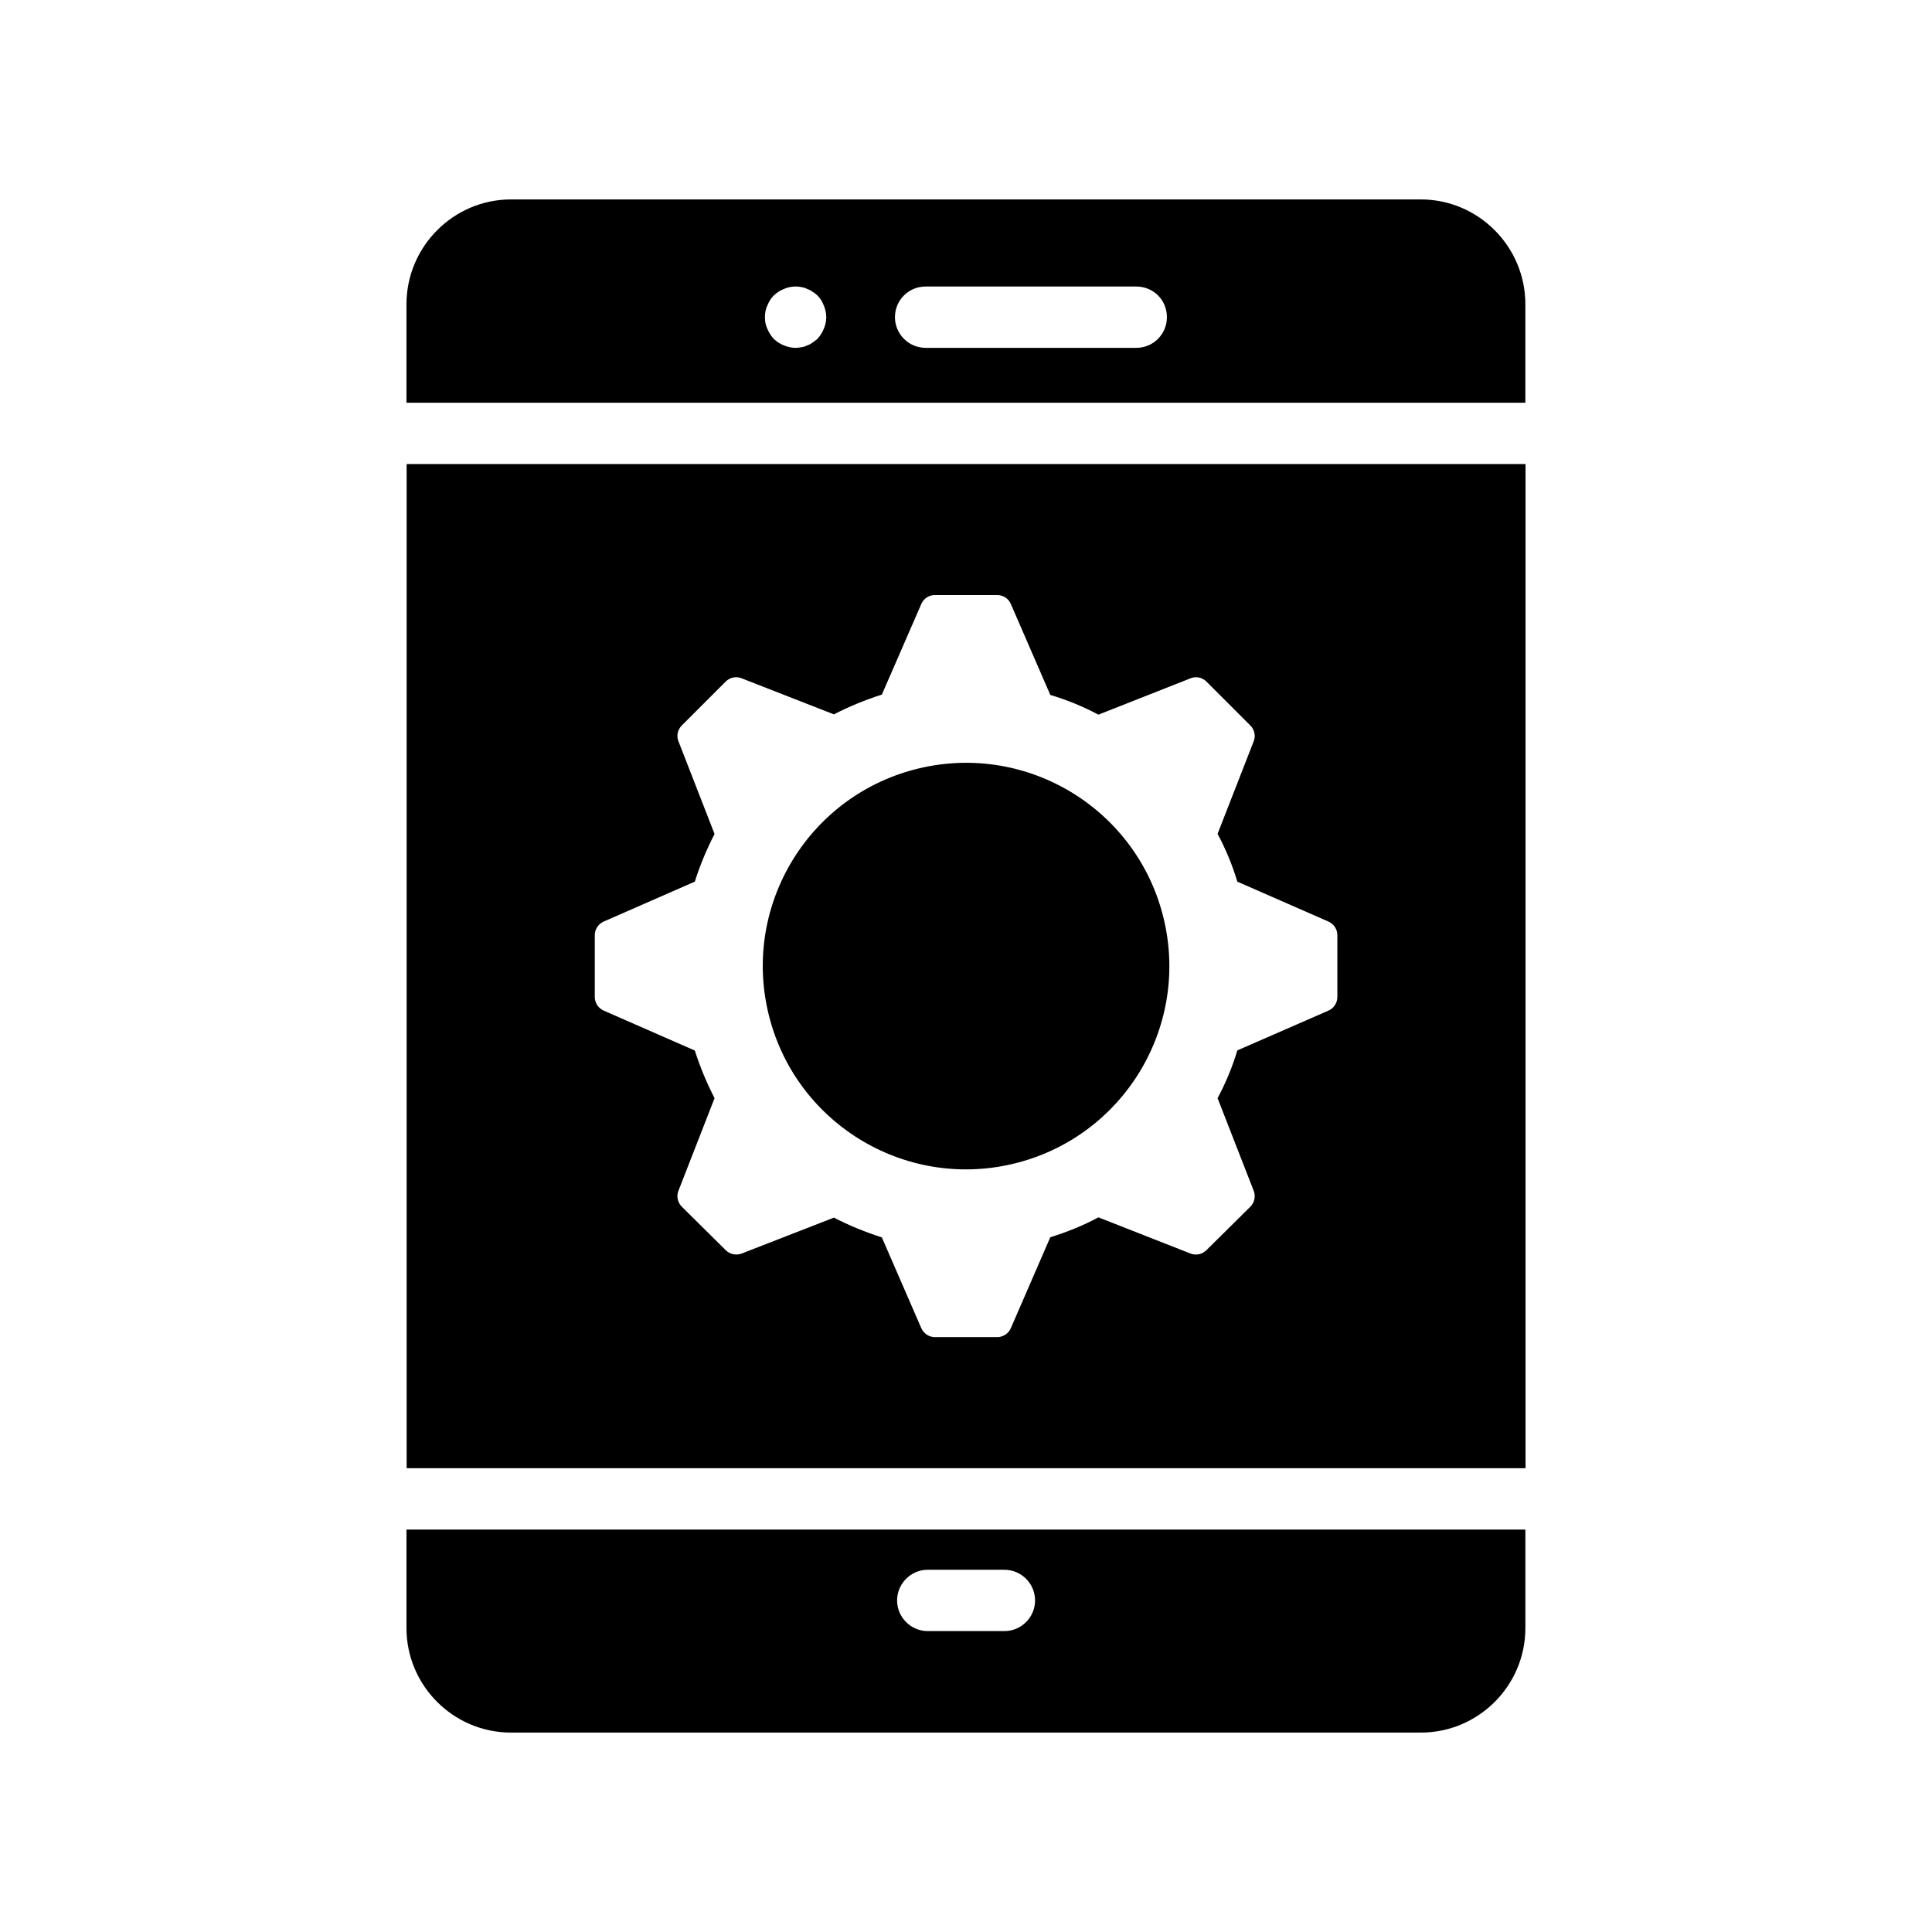
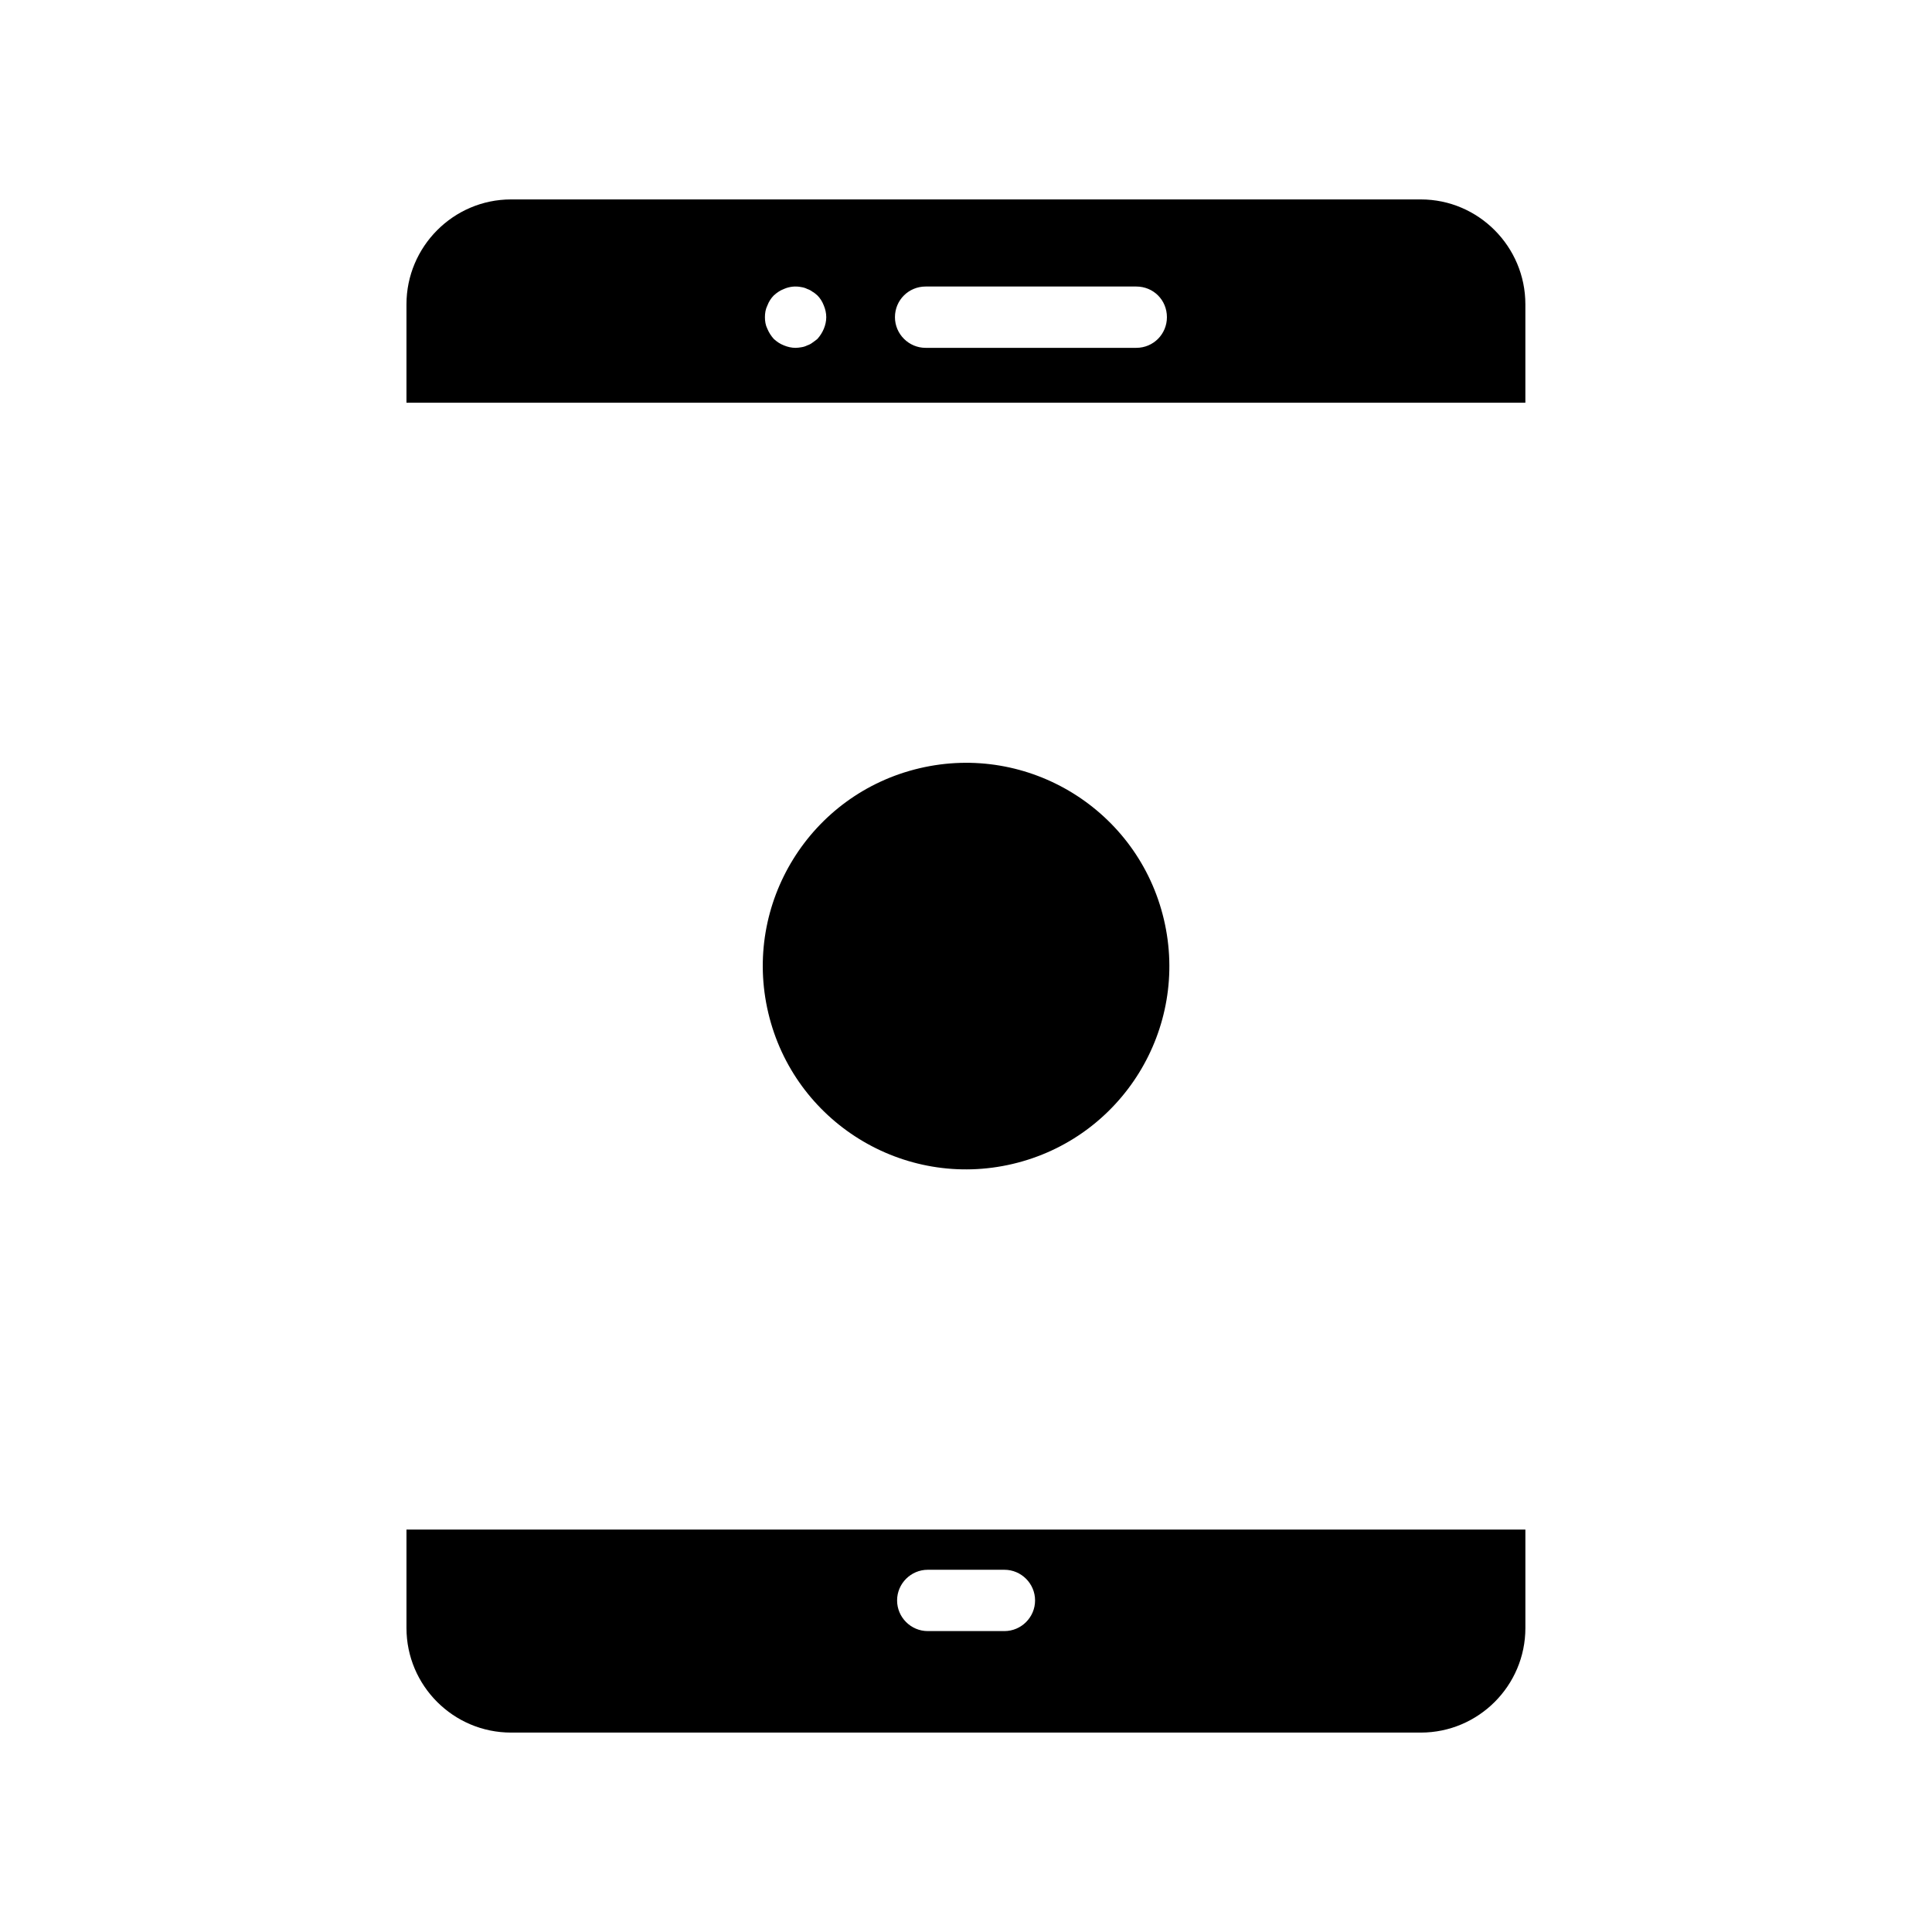
<svg xmlns="http://www.w3.org/2000/svg" fill="#000000" width="800px" height="800px" version="1.1" viewBox="144 144 512 512">
  <g>
    <path d="m520.53 196.85h-241.1c-15.277 0-27.711 12.516-27.711 27.789v26.086h296.52v-26.086c0.004-15.273-12.43-27.789-27.707-27.789zm-158.21 34.293c-0.406 0.977-0.977 1.871-1.707 2.684-0.406 0.324-0.812 0.648-1.301 0.977-0.406 0.324-0.895 0.57-1.383 0.73-0.488 0.242-0.977 0.406-1.543 0.488-0.488 0.082-1.055 0.164-1.543 0.164-1.055 0-2.113-0.242-3.09-0.648-1.055-0.406-1.871-0.977-2.684-1.707-0.73-0.812-1.301-1.707-1.707-2.684-0.488-0.977-0.648-2.031-0.648-3.09 0-1.055 0.164-2.113 0.648-3.09 0.406-1.055 0.977-1.949 1.707-2.68 0.812-0.73 1.625-1.301 2.684-1.707 1.461-0.648 3.09-0.812 4.633-0.488 0.57 0.082 1.055 0.242 1.543 0.488 0.488 0.164 0.977 0.406 1.383 0.73 0.488 0.242 0.895 0.648 1.301 0.977 0.73 0.73 1.301 1.625 1.707 2.68 0.406 0.977 0.648 2.031 0.648 3.09 0 1.055-0.242 2.109-0.648 3.086zm82.801 5.039h-55.824c-4.469 0-8.125-3.656-8.125-8.125 0-4.551 3.656-8.125 8.125-8.125h55.824c4.551 0 8.125 3.574 8.125 8.125 0 4.469-3.574 8.125-8.125 8.125z" />
    <path d="m251.72 549.36v26.086c0 15.273 12.434 27.707 27.711 27.707h241.1c15.277 0 27.711-12.434 27.711-27.711v-26.086zm158.46 26.895h-20.316c-4.469 0-8.125-3.656-8.125-8.125s3.656-8.125 8.125-8.125h20.316c4.469 0 8.125 3.656 8.125 8.125s-3.656 8.125-8.125 8.125z" />
-     <path d="m251.76 533.09h296.52v-266.12h-296.52zm49.863-141.29c0-1.535 0.945-2.949 2.359-3.578l24.152-10.582c1.375-4.367 3.144-8.574 5.231-12.625l-9.559-24.543c-0.59-1.457-0.234-3.109 0.867-4.207l11.645-11.645c1.102-1.102 2.754-1.457 4.207-0.867l24.465 9.559c4.129-2.125 8.379-3.856 12.707-5.231l10.465-24.031c0.629-1.457 2.043-2.359 3.617-2.359h16.48c1.574 0 2.988 0.906 3.617 2.359l10.465 24.113c4.445 1.336 8.691 3.066 12.746 5.231l24.426-9.637c1.457-0.59 3.109-0.234 4.207 0.867l11.645 11.645c1.102 1.102 1.457 2.754 0.867 4.207l-9.559 24.504c2.164 4.051 3.934 8.301 5.231 12.664l24.152 10.582c1.414 0.629 2.359 2.047 2.359 3.578v16.402c0 1.574-0.945 2.988-2.359 3.617l-24.152 10.543c-1.297 4.367-3.066 8.613-5.231 12.664l9.559 24.504c0.59 1.457 0.234 3.144-0.867 4.246l-11.645 11.523c-1.102 1.102-2.754 1.457-4.207 0.906l-24.426-9.598c-4.012 2.164-8.301 3.894-12.746 5.269l-10.465 24.113c-0.629 1.414-2.047 2.359-3.617 2.359h-16.48c-1.574 0-2.988-0.945-3.617-2.359l-10.465-24.074c-4.328-1.375-8.574-3.109-12.707-5.231l-24.465 9.52c-1.457 0.551-3.109 0.195-4.207-0.906l-11.645-11.523c-1.102-1.102-1.457-2.793-0.867-4.246l9.559-24.504c-2.086-4.051-3.856-8.301-5.231-12.625l-24.152-10.582c-1.414-0.629-2.359-2.047-2.359-3.617z" />
    <path d="m452.44 387.65c6.836 28.953-11.094 57.961-40.047 64.797-28.953 6.836-57.965-11.094-64.797-40.047-6.836-28.953 11.094-57.961 40.047-64.797 28.949-6.836 57.961 11.094 64.797 40.047" />
  </g>
</svg>